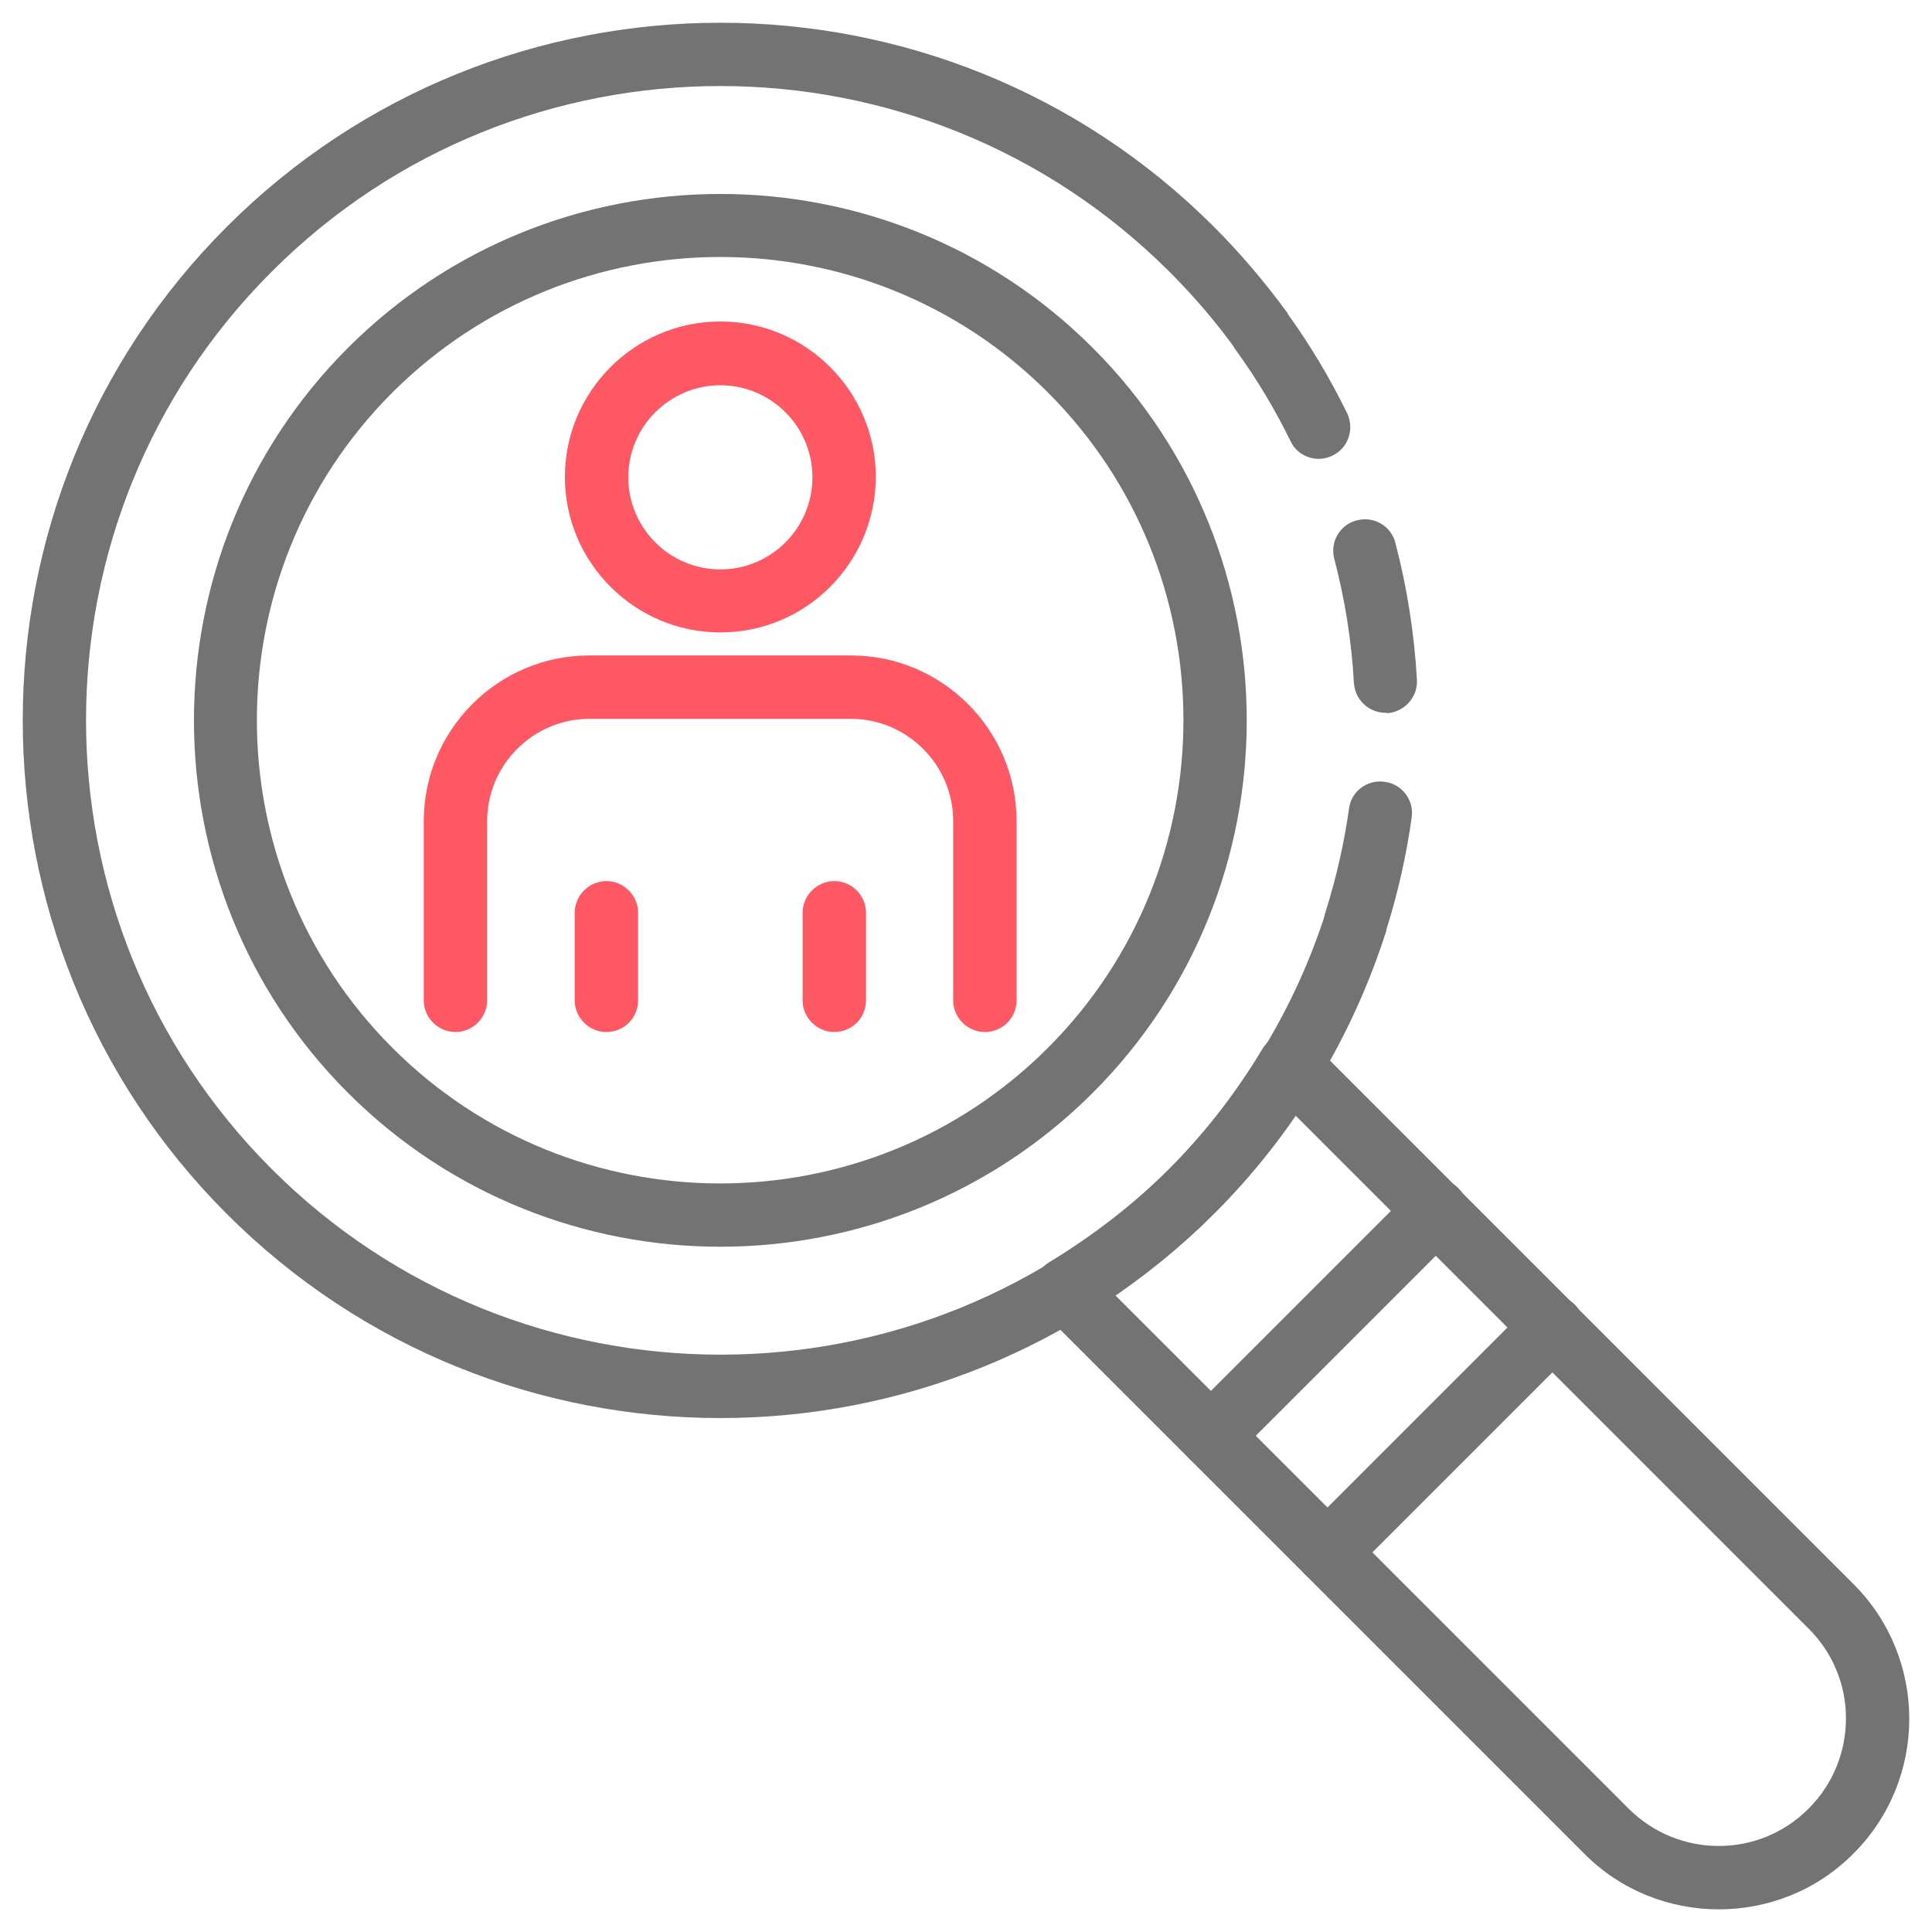
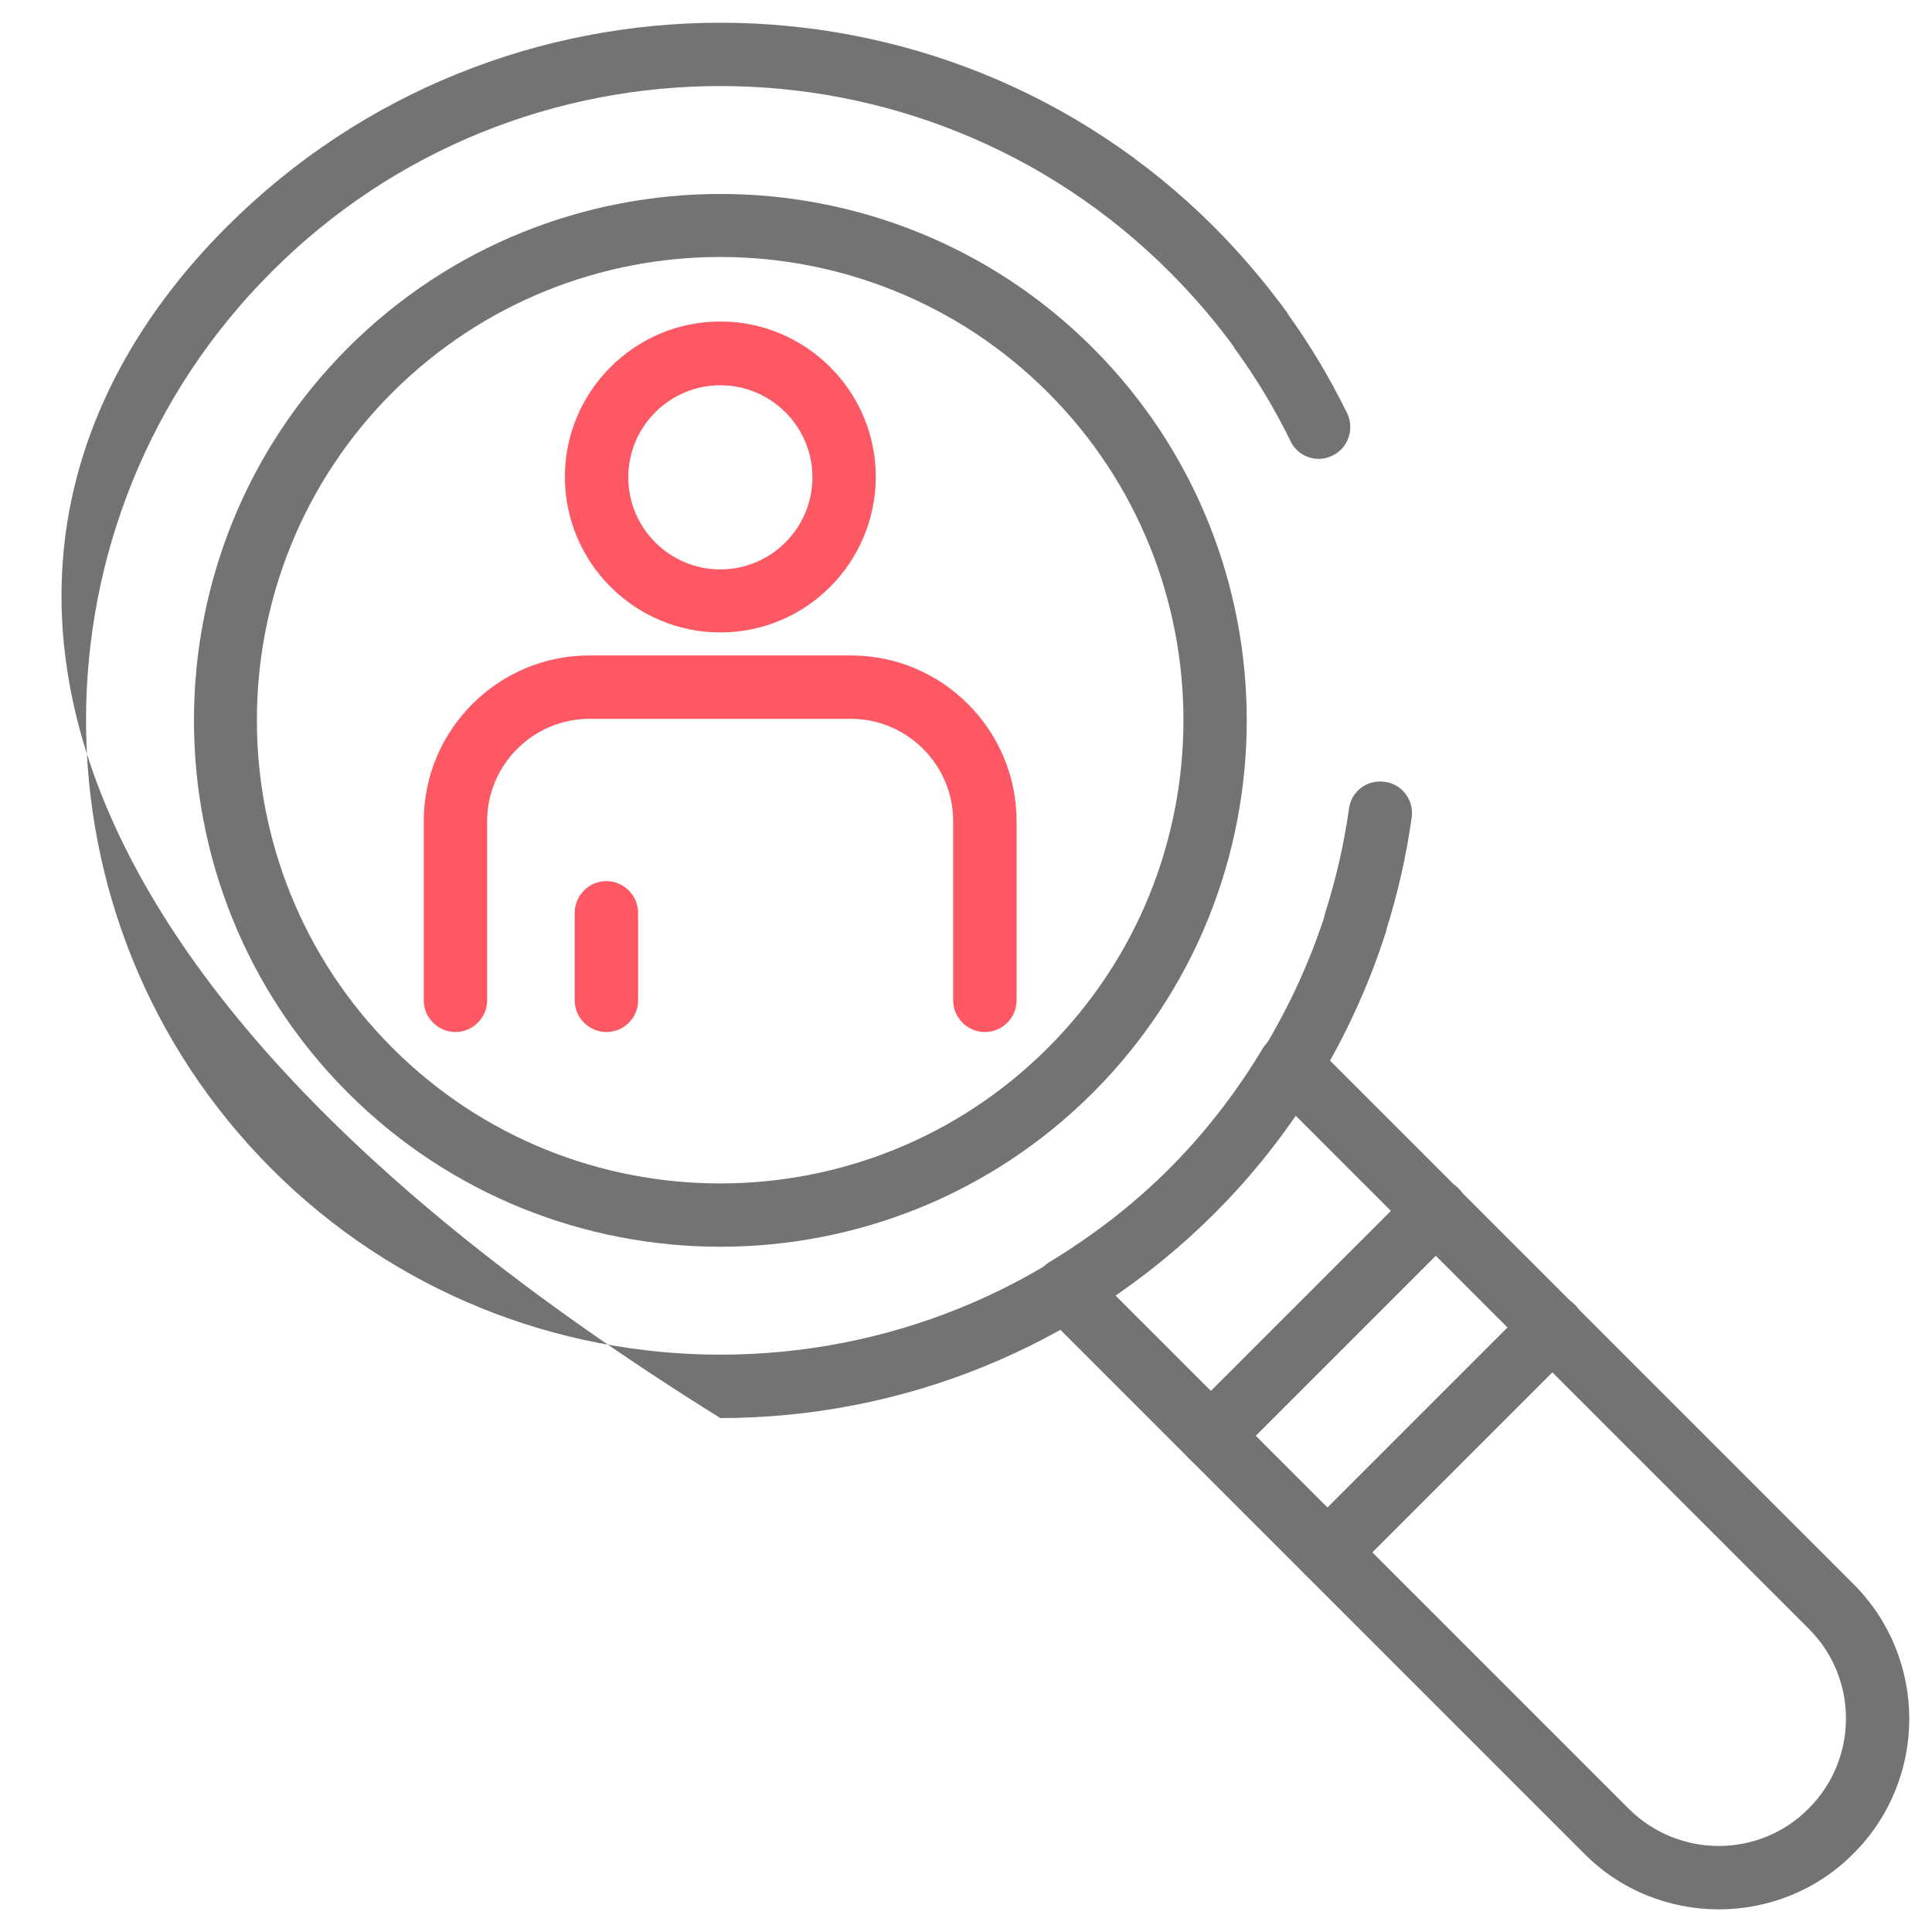
<svg xmlns="http://www.w3.org/2000/svg" version="1.1" x="0px" y="0px" viewBox="0 0 512 512" style="enable-background:new 0 0 512 512;" xml:space="preserve">
  <style type="text/css">
	.st0{fill:#737373;}
	.st1{fill:#FD5863;}
	.st2{fill:#FDC32F;}
	.st3{fill:#1FEDDF;}
	.st4{fill:#FFFFFF;}
</style>
  <g id="Layer_1">
    <g>
      <path class="st0" d="M349.5,121.6c-3.1,0-6.1-1.7-7.5-4.7c-4.1-8.4-8.9-16.4-14.4-24c-2.7-3.8-1.9-9,1.9-11.7    c3.8-2.7,9-1.9,11.7,1.9c6,8.3,11.3,17.2,15.8,26.4c2,4.2,0.3,9.2-3.8,11.2C352,121.3,350.8,121.6,349.5,121.6z" />
-       <path class="st0" d="M367.2,188.9c-4.4,0-8.1-3.4-8.4-7.9c-0.6-11.1-2.4-22.2-5.2-32.9c-1.2-4.5,1.5-9.1,6-10.2    c4.5-1.2,9.1,1.5,10.2,6c3.1,11.8,5,24,5.7,36.2c0.3,4.6-3.3,8.6-7.9,8.9C367.5,188.9,367.3,188.9,367.2,188.9z" />
      <path class="st0" d="M359.3,252.5c-0.8,0-1.7-0.1-2.5-0.4c-4.4-1.4-6.9-6.1-5.5-10.5c2.8-8.9,4.9-18,6.2-27.3    c0.6-4.6,4.8-7.8,9.5-7.1c4.6,0.6,7.8,4.9,7.1,9.5c-1.4,10.1-3.7,20.2-6.8,30C366.2,250.2,362.9,252.5,359.3,252.5z" />
-       <path class="st0" d="M190.9,375.8c-47.4,0-94.7-18-130.8-54.1C-12,249.6-12,132.2,60.1,60.1s189.5-72.1,261.6,0    c7.1,7.1,13.7,14.9,19.6,23l-13.6,9.8c-5.3-7.4-11.3-14.4-17.8-20.9C244.2,6.4,137.5,6.4,72,72C6.4,137.5,6.4,244.2,72,309.8    c65.6,65.6,172.3,65.6,237.9,0c19.1-19.1,33.4-42.7,41.5-68.2l16,5c-8.9,28.1-24.6,54.1-45.6,75    C285.6,357.7,238.3,375.8,190.9,375.8z" />
+       <path class="st0" d="M190.9,375.8C-12,249.6-12,132.2,60.1,60.1s189.5-72.1,261.6,0    c7.1,7.1,13.7,14.9,19.6,23l-13.6,9.8c-5.3-7.4-11.3-14.4-17.8-20.9C244.2,6.4,137.5,6.4,72,72C6.4,137.5,6.4,244.2,72,309.8    c65.6,65.6,172.3,65.6,237.9,0c19.1-19.1,33.4-42.7,41.5-68.2l16,5c-8.9,28.1-24.6,54.1-45.6,75    C285.6,357.7,238.3,375.8,190.9,375.8z" />
      <path class="st0" d="M190.9,330.4c-35.7,0-71.5-13.6-98.7-40.8c-54.4-54.4-54.4-143,0-197.4c54.4-54.4,143-54.4,197.4,0    c54.4,54.4,54.4,143,0,197.4C262.4,316.8,226.6,330.4,190.9,330.4z M190.9,68.1c-31.5,0-62.9,12-86.9,35.9    c-47.9,47.9-47.9,125.8,0,173.7c47.9,47.9,125.8,47.9,173.7,0c47.9-47.9,47.9-125.8,0-173.7C253.8,80.1,222.3,68.1,190.9,68.1z" />
      <path class="st0" d="M455.5,506c-12.9,0-25.9-4.9-35.7-14.8L276.3,347.7c-1.8-1.8-2.7-4.4-2.4-6.9c0.3-2.6,1.8-4.8,4-6.2    c12-7.3,22.7-15.6,31.9-24.8c9.2-9.2,17.6-19.9,24.8-31.9c1.3-2.2,3.6-3.7,6.2-4c2.6-0.3,5.1,0.6,6.9,2.4l143.5,143.5    c19.7,19.7,19.7,51.7,0,71.4C481.4,501.1,468.4,506,455.5,506z M295.5,343.2l136.1,136.1c13.2,13.2,34.6,13.2,47.7,0    c13.2-13.2,13.2-34.6,0-47.7L343.2,295.5c-6.5,9.6-13.8,18.4-21.6,26.2C313.9,329.5,305.1,336.7,295.5,343.2z" />
      <path class="st0" d="M320.9,388.9c-2.1,0-4.3-0.8-5.9-2.5c-3.3-3.3-3.3-8.6,0-11.9l59.6-59.6c3.3-3.3,8.6-3.3,11.9,0    c3.3,3.3,3.3,8.6,0,11.9l-59.6,59.6C325.2,388,323.1,388.9,320.9,388.9z" />
      <path class="st0" d="M351.8,419.8c-2.1,0-4.3-0.8-5.9-2.5c-3.3-3.3-3.3-8.6,0-11.9l59.6-59.6c3.3-3.3,8.6-3.3,11.9,0    c3.3,3.3,3.3,8.6,0,11.9l-59.6,59.6C356.1,419,354,419.8,351.8,419.8z" />
    </g>
    <g>
      <path class="st1" d="M190.9,167.6c-22.7,0-41.2-18.5-41.2-41.2c0-22.7,18.5-41.2,41.2-41.2s41.2,18.5,41.2,41.2    C232,149.2,213.6,167.6,190.9,167.6z M190.9,102.1c-13.4,0-24.4,10.9-24.4,24.4c0,13.4,10.9,24.4,24.4,24.4    c13.4,0,24.4-10.9,24.4-24.4C215.3,113,204.3,102.1,190.9,102.1z" />
      <path class="st1" d="M261,273.5c-4.6,0-8.4-3.8-8.4-8.4v-47.5c0-14.9-12.2-27.1-27.1-27.1h-69.3c-14.9,0-27.1,12.2-27.1,27.1v47.5    c0,4.6-3.8,8.4-8.4,8.4c-4.6,0-8.4-3.8-8.4-8.4v-47.5c0-24.2,19.7-43.9,43.9-43.9h69.3c24.2,0,43.9,19.7,43.9,43.9v47.5    C269.4,269.8,265.6,273.5,261,273.5z" />
      <path class="st1" d="M160.7,273.5c-4.6,0-8.4-3.8-8.4-8.4v-23.2c0-4.6,3.8-8.4,8.4-8.4s8.4,3.8,8.4,8.4v23.2    C169.1,269.8,165.3,273.5,160.7,273.5z" />
-       <path class="st1" d="M221.1,273.5c-4.6,0-8.4-3.8-8.4-8.4v-23.2c0-4.6,3.8-8.4,8.4-8.4c4.6,0,8.4,3.8,8.4,8.4v23.2    C229.5,269.8,225.7,273.5,221.1,273.5z" />
    </g>
  </g>
  <g id="Layer_2">
</g>
  <g id="Layer_3">
</g>
  <g id="Layer_4">
</g>
</svg>